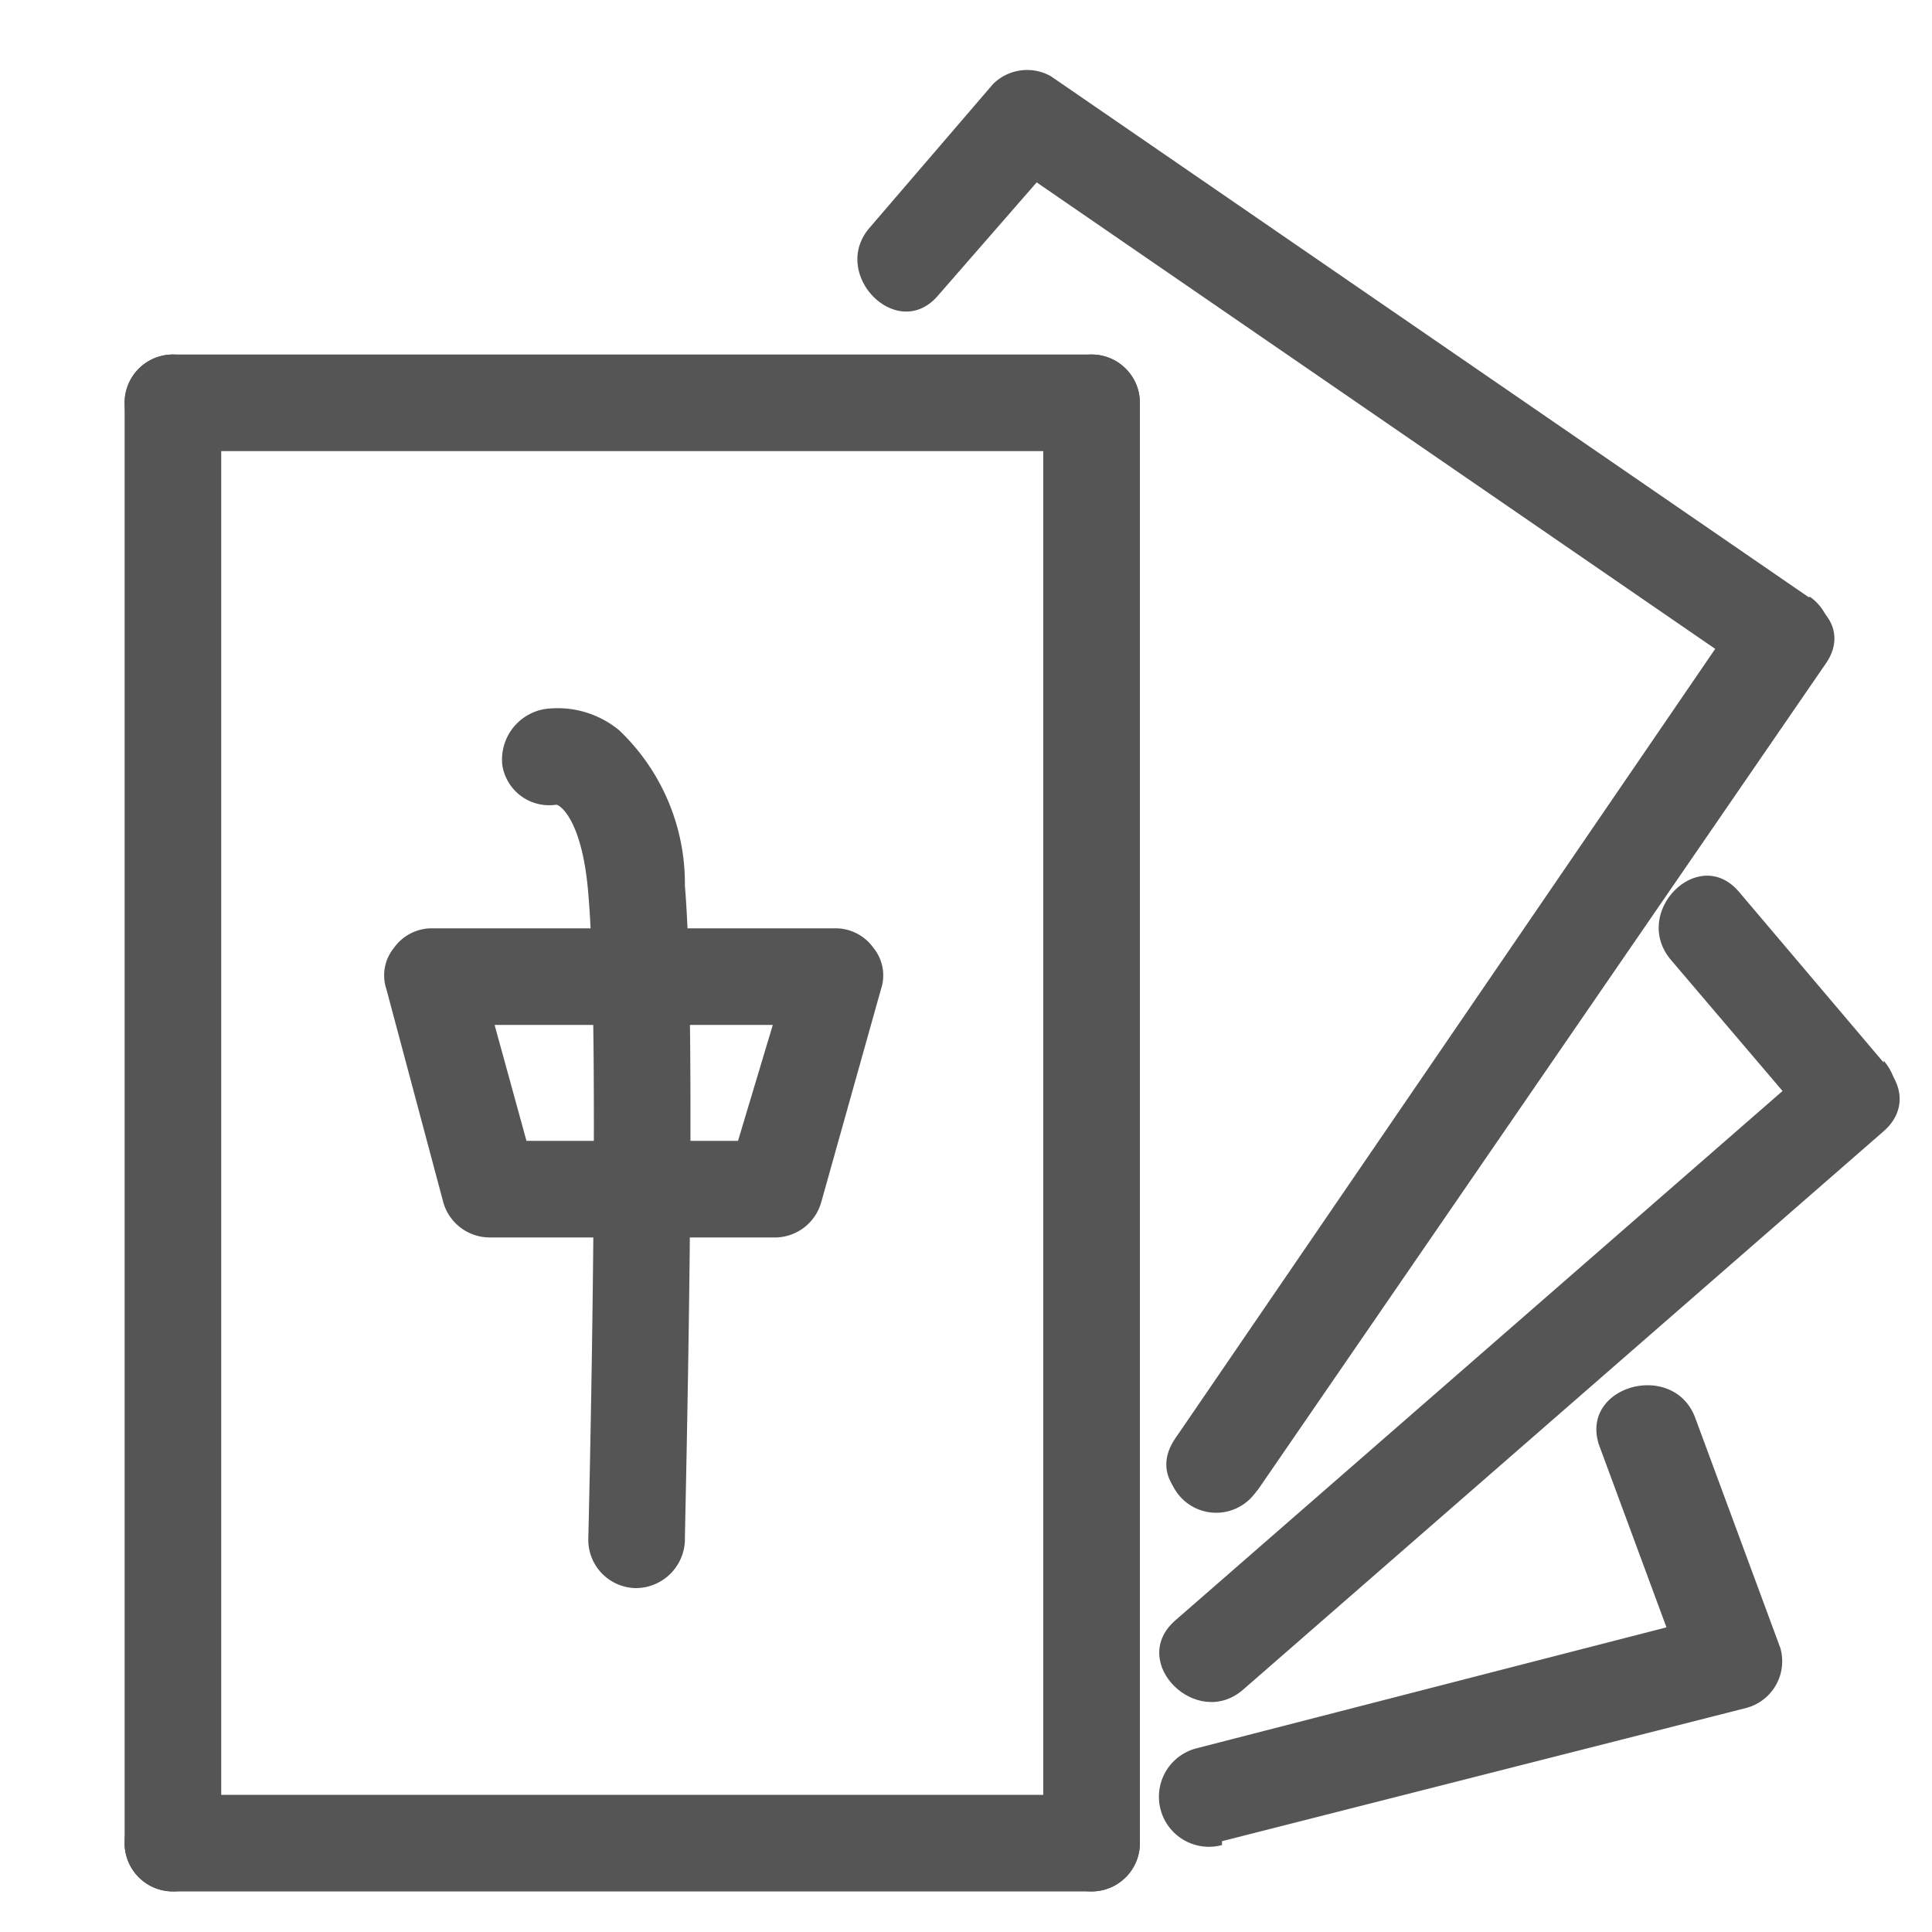
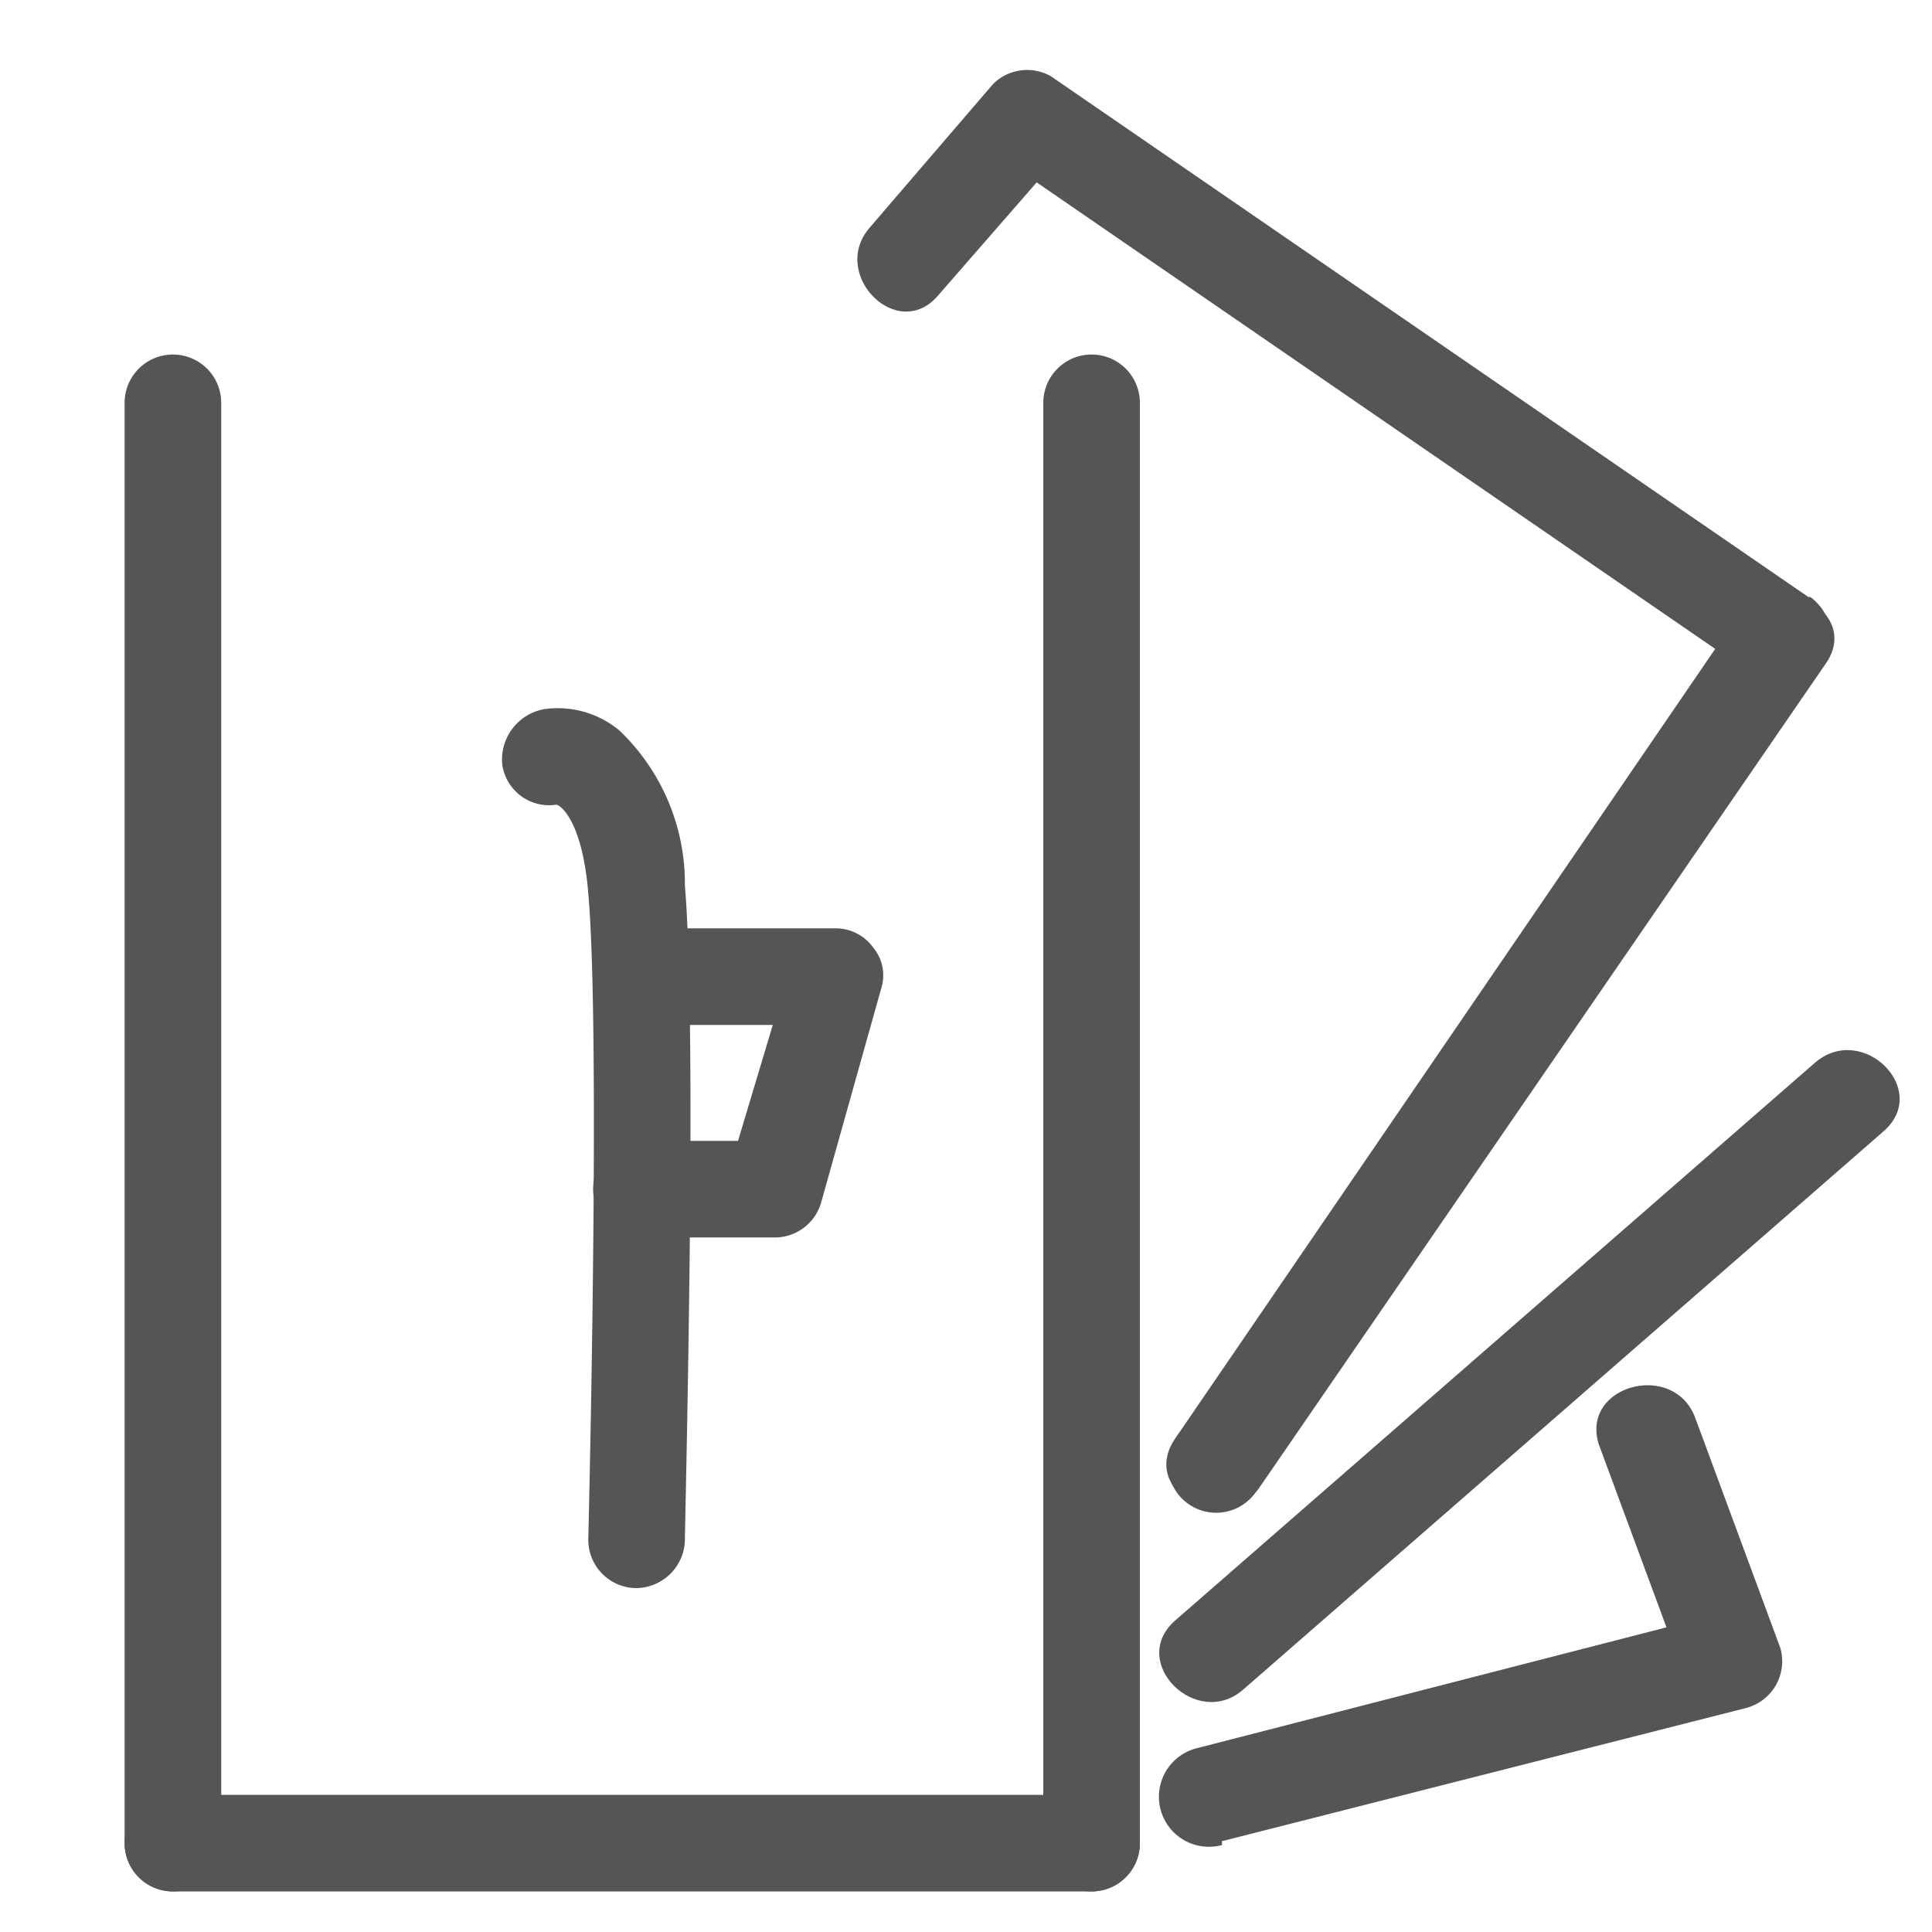
<svg xmlns="http://www.w3.org/2000/svg" viewBox="0 0 20 20">
  <defs>
    <style>.cls-1{fill:#545554;}</style>
  </defs>
  <title>139. Mahjong Games</title>
  <g id="Шар_9" data-name="Шар 9">
    <g id="_41-80-2" data-name="41-80">
      <path class="cls-1" d="M11.3,18.58H1.79a.5.5,0,0,0,0,1H11.3a.5.5,0,0,0,0-1Z" />
      <path class="cls-1" d="M10.8,4.17V19.08a.5.5,0,0,0,1,0V4.17a.5.5,0,0,0-1,0Z" />
-       <path class="cls-1" d="M1.79,4.67H11.3a.5.5,0,0,0,0-1H1.79a.5.5,0,0,0,0,1Z" />
      <path class="cls-1" d="M2.29,19.08V4.17a.5.5,0,0,0-1,0V19.08a.5.5,0,0,0,1,0Z" />
      <path class="cls-1" d="M6.58,16.44h0a.5.5,0,0,1-.49-.51s.13-5.21,0-6.68c-.06-.74-.28-.91-.33-.92a.49.49,0,0,1-.56-.41.53.53,0,0,1,.44-.58,1,1,0,0,1,.77.22,2.19,2.19,0,0,1,.68,1.61c.13,1.52,0,6.57,0,6.78A.51.51,0,0,1,6.58,16.44Z" />
-       <path class="cls-1" d="M6.45,12.81H5.07a.5.5,0,0,1-.48-.36L4,10.24a.45.45,0,0,1,.08-.43.48.48,0,0,1,.4-.2h2a.5.5,0,0,1,.5.5.5.5,0,0,1-.5.5H5.12l.33,1.2h1a.5.5,0,0,1,.5.5A.5.5,0,0,1,6.45,12.81Z" />
      <path class="cls-1" d="M8,12.81H6.64a.5.5,0,0,1-.5-.5.5.5,0,0,1,.5-.5h1L8,10.61H6.64a.5.5,0,0,1-.5-.5.5.5,0,0,1,.5-.5h2a.48.48,0,0,1,.4.2.45.45,0,0,1,.08.43L8.5,12.45A.5.5,0,0,1,8,12.81Z" />
      <path class="cls-1" d="M12.59,15.66a.5.5,0,0,0,0-1,.5.5,0,0,0,0,1Z" />
      <path class="cls-1" d="M18,6.36,12.16,14.9c-.36.54.5,1,.87.51L18.9,6.87c.37-.53-.5-1-.86-.51Z" />
      <path class="cls-1" d="M18.72,6.18,10.88.79a.5.5,0,0,0-.6.08L9,2.36c-.41.48.29,1.19.71.7L11,1.58l-.6.08,7.84,5.39c.53.36,1-.5.5-.87Z" />
      <path class="cls-1" d="M18.79,11l-6.63,5.78c-.48.43.23,1.13.71.71l6.63-5.78c.49-.43-.22-1.13-.71-.71Z" />
-       <path class="cls-1" d="M19.5,11,18,9.23c-.42-.49-1.12.22-.7.71l1.49,1.75c.42.49,1.13-.22.71-.71Z" />
      <path class="cls-1" d="M12.65,19.06l5.43-1.38a.5.5,0,0,0,.35-.62l-.88-2.38c-.22-.6-1.19-.34-1,.27l.88,2.38.35-.62L12.38,18.1a.5.5,0,0,0,.27,1Z" />
    </g>
  </g>
</svg>